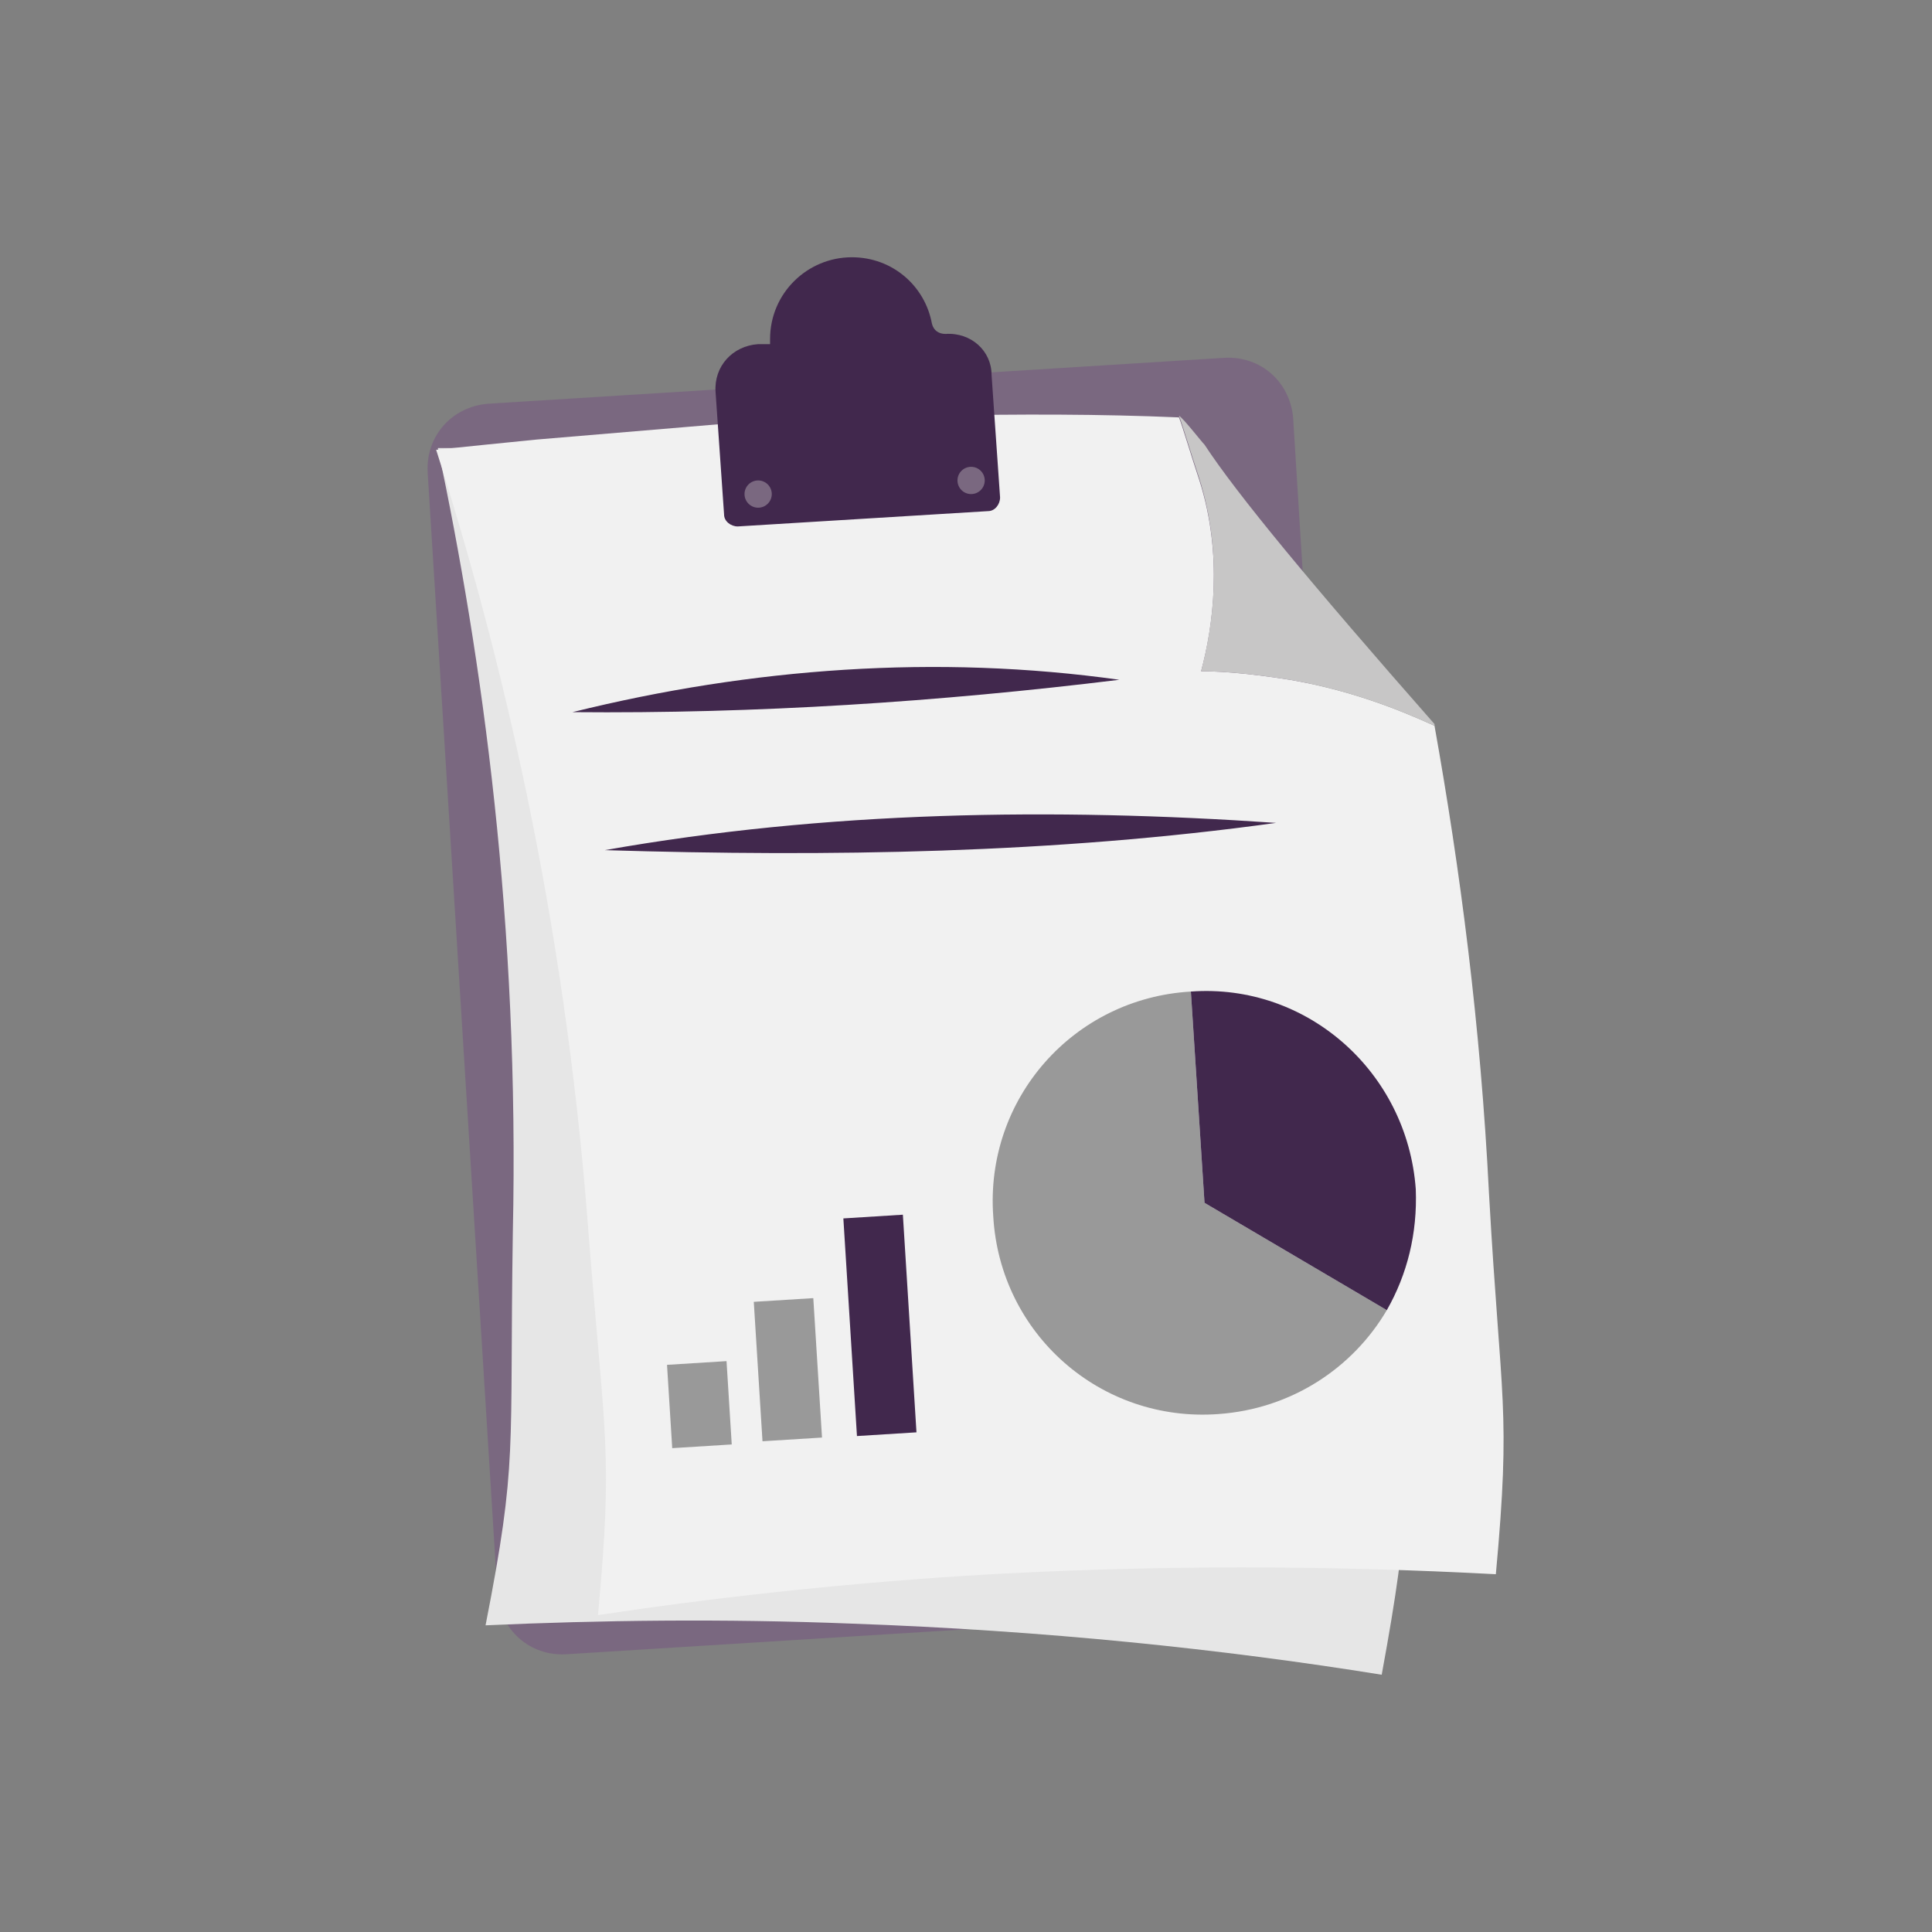
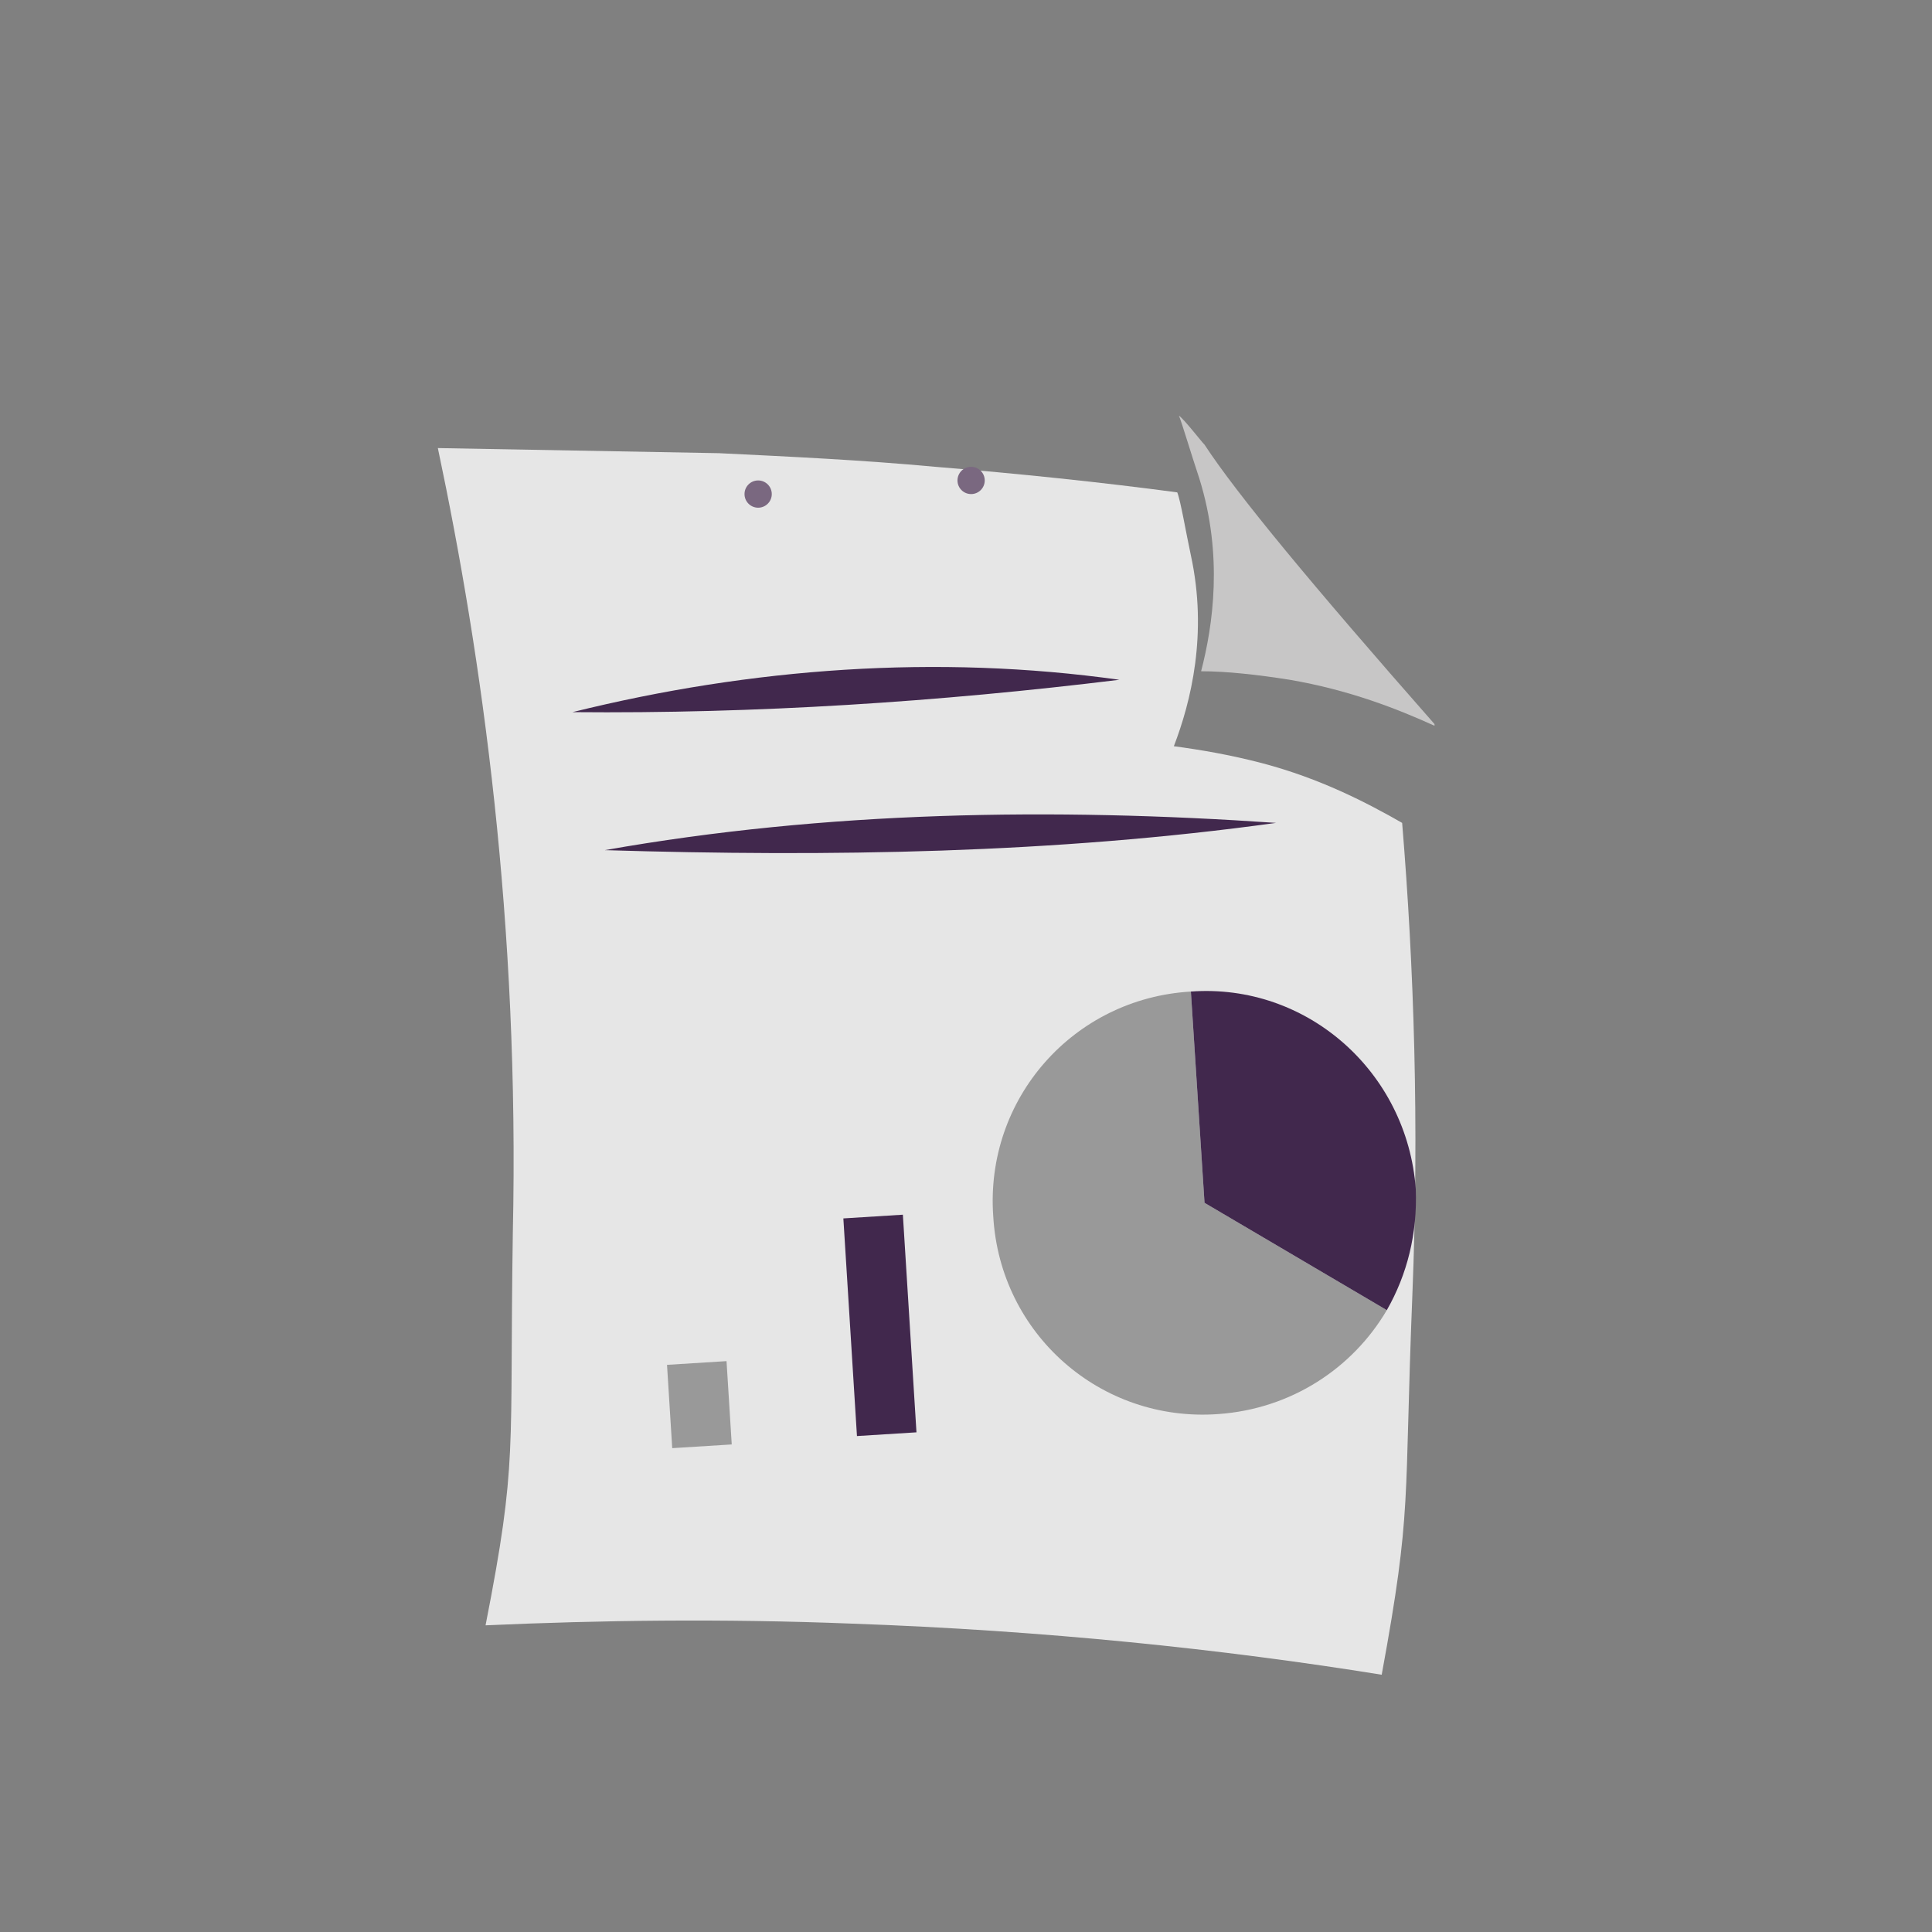
<svg xmlns="http://www.w3.org/2000/svg" version="1.1" id="Laag_1" x="0px" y="0px" viewBox="0 0 113.4 113.4" style="enable-background:new 0 0 113.4 113.4;" xml:space="preserve">
  <rect x="0" y="0" width="113.4" height="113.4" fill="#808080" stroke="none" />
  <style type="text/css">
	.st0{fill:none;stroke:#41284D;stroke-width:3;stroke-miterlimit:10;}
	.st1{fill:#6A5B6F;}
	.st2{fill:#7A6880;}
	.st3{fill:#7F7B81;}
	.st4{fill:#41284D;}
	.st5{fill:#959098;}
	.st6{fill:#9E9D9C;}
	.st7{fill:#C7C6C6;}
	.st8{fill:#F1F1F1;}
	.st9{fill:#999999;}
	.st10{fill:#C2BAC5;}
	.st11{fill:#E6E6E6;}
	.st12{fill:none;stroke:#999999;stroke-miterlimit:10;}
	.st13{fill:none;stroke:#41284D;stroke-miterlimit:10;}
	.st14{fill:#F8A917;}
	.st15{fill:#51C185;}
	.st16{fill:#4489C9;}
	.st17{fill:none;stroke:#41284D;stroke-linecap:round;stroke-linejoin:round;stroke-miterlimit:10;}
	.st18{fill:none;stroke:#999999;stroke-linecap:round;stroke-linejoin:round;stroke-miterlimit:10;}
	.st19{fill:none;}
	.st20{clip-path:url(#SVGID_00000059269409596837887760000000689181937920751010_);}
	.st21{fill:#35203D;}
	.st22{clip-path:url(#SVGID_00000165228527968473069330000009553150072550493618_);}
	.st23{fill:#C6724C;}
	.st24{fill:#553E5E;}
	.st25{fill:#675370;}
	.st26{clip-path:url(#SVGID_00000066513160086591020630000010393064578840860335_);}
	.st27{clip-path:url(#SVGID_00000009580627604666193520000016244004477772497058_);}
	.st28{fill:#B15433;}
	.st29{clip-path:url(#SVGID_00000089531729830146233240000007371671092412021673_);}
	.st30{fill:#C7724D;}
	.st31{clip-path:url(#SVGID_00000165923919734604444050000012233912114631046551_);}
	.st32{fill:#F2E5DE;}
	.st33{fill:#4C4769;}
	.st34{clip-path:url(#SVGID_00000032615729818922587560000013813757068947872401_);}
	.st35{clip-path:url(#SVGID_00000056407600420761712980000009881646584776497302_);}
	.st36{clip-path:url(#SVGID_00000070104534251415458830000014722213995526243215_);}
	.st37{clip-path:url(#SVGID_00000170275135906926822470000002897869124041158061_);}
	.st38{clip-path:url(#SVGID_00000016056343556996286440000015553995208379272871_);}
	.st39{clip-path:url(#SVGID_00000026859868148064032850000010653221973454160556_);}
	.st40{clip-path:url(#SVGID_00000052067963618686717930000013391504377055268742_);}
	.st41{clip-path:url(#SVGID_00000108993639160415235980000009445306541935013307_);}
	.st42{fill:#7D7D7D;}
	.st43{fill:#371C3D;}
	.st44{fill:none;stroke:#999999;stroke-width:3;stroke-linecap:round;stroke-miterlimit:10;}
	.st45{fill:none;stroke:#41284D;stroke-width:3;stroke-linecap:round;stroke-miterlimit:10;}
	.st46{fill:#FFFFFF;}
	.st47{fill:none;stroke:#7D7D7D;stroke-width:3;stroke-linecap:round;stroke-miterlimit:10;}
	.st48{fill:none;stroke:#7D7D7D;stroke-linecap:round;stroke-miterlimit:10;}
	.st49{fill:none;stroke:#7A6880;stroke-linecap:round;stroke-miterlimit:10;}
	.st50{fill:#1D71B8;}
	.st51{fill:#4E9D71;}
	.st52{fill:#D29113;}
	.st53{fill:none;stroke:#F8A917;stroke-linecap:round;stroke-miterlimit:10;}
	.st54{fill:none;stroke:#7A6880;stroke-miterlimit:10;}
	.st55{opacity:0.34;fill:#F1F1F1;}
	.st56{fill:none;stroke:#E6E6E6;stroke-width:3;stroke-miterlimit:10;}
	.st57{fill:#F6F6F6;}
	.st58{fill:#472650;}
	.st59{opacity:0.3;}
	.st60{fill:none;stroke:#E6E6E6;stroke-miterlimit:10;}
	.st61{fill:none;stroke:#FFFFFF;stroke-linecap:round;stroke-linejoin:round;stroke-miterlimit:10;}
	.st62{fill:none;stroke:#DADADA;stroke-miterlimit:10;}
	.st63{opacity:0.35;fill:#F6F6F6;}
	.st64{fill:none;stroke:#E6E6E6;stroke-width:2;stroke-miterlimit:10;}
	.st65{opacity:0.32;fill:#F6F6F6;}
	.st66{opacity:0.36;fill:#F6F6F6;}
	.st67{fill:none;stroke:#F8A917;stroke-width:2;stroke-miterlimit:10;}
	.st68{opacity:0.33;}
	.st69{opacity:0.71;fill:#E6E6E6;}
	.st70{fill:#103E67;}
	.st71{fill:#468AC9;}
	.st72{fill:#3A2545;}
	.st73{fill:#A75E43;}
	.st74{clip-path:url(#SVGID_00000095315130862626817770000012744609403624461749_);}
	.st75{opacity:0.5;fill:url(#man_1_Orginal_1-5_00000087378898062406968800000001510586516152093883_);enable-background:new    ;}
	.st76{clip-path:url(#SVGID_00000047778563673590277010000009310165620475659142_);}
	.st77{clip-path:url(#SVGID_00000167392793255219590070000015367443567570999695_);}
	.st78{clip-path:url(#SVGID_00000009564087620965170710000003697740145895887253_);}
	.st79{fill:#2476BC;}
	.st80{clip-path:url(#SVGID_00000070084449945275349020000016242678392077703057_);}
	.st81{fill:#F2F2F2;}
	.st82{fill:#C3BBC6;}
	.st83{fill:#28192F;}
	.st84{clip-path:url(#SVGID_00000077294812833873256240000005041056339002649732_);}
	.st85{clip-path:url(#SVGID_00000036245294226655824210000007362508571734153382_);}
	.st86{clip-path:url(#SVGID_00000180365058322445372920000005571774120049403562_);}
	.st87{fill:#4B4A4B;}
	.st88{fill:#A6A0AA;}
	.st89{opacity:0.2;fill:none;}
	.st90{fill:#959098;stroke:#999999;stroke-miterlimit:10;}
	.st91{fill:#7A6880;stroke:#999999;stroke-miterlimit:10;}
	.st92{opacity:0.33;fill:#575756;}
	.st93{opacity:0.45;fill:#FFFFFF;}
	.st94{fill:#2C1B35;}
	.st95{fill:#2D1B35;}
	.st96{clip-path:url(#SVGID_00000060003162635307184290000015618315157729262999_);}
	.st97{fill:#5BB784;}
	.st98{fill:#E6D3C8;}
	.st99{clip-path:url(#SVGID_00000141451114524400456330000011930174794198208419_);}
	.st100{clip-path:url(#SVGID_00000137094270126802095630000013267088453086020758_);}
	.st101{clip-path:url(#SVGID_00000001650558693280681790000007814268962903330494_);}
	.st102{clip-path:url(#SVGID_00000114070666440307411510000010182696512104012221_);}
	.st103{clip-path:url(#SVGID_00000047036964414972811890000016109562306179992237_);}
	.st104{clip-path:url(#SVGID_00000016771210243240966490000001211292372355757963_);}
	.st105{clip-path:url(#SVGID_00000073722635852560587330000006482021420881858707_);}
	.st106{clip-path:url(#SVGID_00000142156558523678179980000013095668202736225471_);}
	.st107{clip-path:url(#SVGID_00000052061911091035830930000004535842851381031328_);}
	.st108{clip-path:url(#SVGID_00000088094213814747626650000017055912307541209260_);}
	.st109{clip-path:url(#SVGID_00000088104877608128144060000001697668150001915315_);}
	.st110{clip-path:url(#SVGID_00000096023811422642617110000006625954356584906942_);}
	.st111{clip-path:url(#SVGID_00000170977796542109110440000000281419978023128490_);}
	.st112{clip-path:url(#SVGID_00000083792715647655731390000005592453381084421538_);}
	.st113{clip-path:url(#SVGID_00000031910235168342925100000010826432998620786100_);}
	.st114{clip-path:url(#SVGID_00000038385972457757239210000011566184306082989207_);}
	.st115{clip-path:url(#SVGID_00000077314077671375192410000011061253576213757099_);}
	.st116{clip-path:url(#SVGID_00000019670373815951694920000006828884419243806358_);}
	.st117{clip-path:url(#SVGID_00000123409833610873888290000001124222671508213659_);}
	.st118{clip-path:url(#SVGID_00000006686197824522244410000011688826542174880925_);}
	.st119{clip-path:url(#SVGID_00000027569422710442906030000003594131280824897434_);}
	.st120{clip-path:url(#SVGID_00000083782901314680380540000004835122683082118836_);}
	.st121{clip-path:url(#SVGID_00000026165805538900574690000002243990002498710146_);}
	.st122{clip-path:url(#SVGID_00000129884457893315709540000002508654470454466227_);}
	.st123{clip-path:url(#SVGID_00000159427948764840262420000017039464953872586899_);}
	.st124{clip-path:url(#SVGID_00000118362046021488398870000007573270170894126256_);}
	.st125{clip-path:url(#SVGID_00000018922871578750027220000018214270741027904652_);}
	.st126{clip-path:url(#SVGID_00000095320980301929147010000017289036080491619241_);}
	.st127{clip-path:url(#SVGID_00000044165510069269111360000004120334862810810767_);}
	.st128{clip-path:url(#SVGID_00000105427780796994715660000001469198955996598716_);}
	.st129{clip-path:url(#SVGID_00000087408105290185089390000005460453715090181310_);}
	.st130{clip-path:url(#SVGID_00000155852001582858142370000009689371863140320171_);}
	.st131{clip-path:url(#SVGID_00000080180240163211165820000009336703087804362372_);}
	.st132{clip-path:url(#SVGID_00000068637021803111849300000011547412774950527655_);}
	.st133{clip-path:url(#SVGID_00000170263670707305994080000000810234304229132960_);}
	.st134{clip-path:url(#SVGID_00000156578668559720054240000007396747370279805333_);}
	.st135{clip-path:url(#SVGID_00000066474559016798560560000006405020288017022885_);}
	.st136{clip-path:url(#SVGID_00000170242034060679938260000009157523754198610820_);}
	.st137{clip-path:url(#SVGID_00000180366037472182958710000013361380992969399220_);}
	.st138{clip-path:url(#SVGID_00000101099321222898283950000013563778505168145292_);}
	.st139{clip-path:url(#SVGID_00000116918113983776661260000006011118416357523848_);}
	.st140{clip-path:url(#SVGID_00000114052458033421000950000015637208297694689726_);}
	.st141{clip-path:url(#SVGID_00000034049790477818296240000002787309997117100974_);}
	.st142{clip-path:url(#SVGID_00000121241238506604494170000010847987883686445990_);}
	.st143{clip-path:url(#SVGID_00000093864771593509531590000014363771158454631345_);}
	.st144{fill:#EDEDED;}
	.st145{fill:#1D1D1B;}
	.st146{clip-path:url(#SVGID_00000123418098669045126560000015853729916283490198_);}
	.st147{opacity:0.5;fill:url(#man_1_Orginal_1-5_00000039849161374348352820000011354516541419052171_);enable-background:new    ;}
	.st148{clip-path:url(#SVGID_00000098213668784156285590000015175195888185579196_);}
	.st149{clip-path:url(#SVGID_00000111176228588814574740000015168296105354312354_);}
	.st150{clip-path:url(#SVGID_00000031896266392381188760000003316293914004396933_);}
	.st151{clip-path:url(#SVGID_00000099630072027936680750000008127530020609634477_);}
	.st152{clip-path:url(#SVGID_00000128483247326410281720000009463638144753554839_);}
	.st153{clip-path:url(#SVGID_00000168826202098000067650000017694468413585458063_);}
	.st154{clip-path:url(#SVGID_00000048467601899944036880000017641553503828401308_);}
	.st155{fill:#FFFFFF;stroke:#41284D;stroke-miterlimit:10;}
	.st156{fill:#ABABAB;}
	.st157{clip-path:url(#SVGID_00000010996186339767064550000014034378819654631100_);fill:#999999;}
	.st158{clip-path:url(#SVGID_00000097471052818067179710000010889396571215132034_);fill:#999999;}
	.st159{clip-path:url(#SVGID_00000011719780248578880810000017217193075308744617_);fill:#999999;}
	.st160{clip-path:url(#SVGID_00000096052780887450853000000000828773021031645827_);fill:#999999;}
	.st161{clip-path:url(#SVGID_00000100354444358613388880000007044154958687414190_);fill:#999999;}
	.st162{clip-path:url(#SVGID_00000107589359803879709060000000205739888955301256_);fill:#999999;}
	.st163{fill:#7A6981;}
	.st164{clip-path:url(#SVGID_00000074429314524484746140000002476393375622230434_);fill:#999999;}
	.st165{clip-path:url(#SVGID_00000103986426624887789270000013057549976511925151_);fill:#999999;}
	.st166{fill:#46264F;}
	.st167{clip-path:url(#SVGID_00000068643611500146282380000004295425468472916411_);fill:#999999;}
	.st168{clip-path:url(#SVGID_00000089575681445223673970000015981402662774795694_);fill:#999999;}
	.st169{clip-path:url(#SVGID_00000142874266117179476920000008269021036280106422_);fill:#999999;}
	.st170{clip-path:url(#SVGID_00000108273802358226709380000010284635521380474557_);fill:#999999;}
	.st171{fill:none;stroke:#999999;stroke-linecap:round;stroke-miterlimit:10;}
	.st172{fill:none;stroke:#41284D;stroke-linecap:round;stroke-miterlimit:10;}
	.st173{fill:#6F5F74;}
	.st174{fill:none;stroke:#959098;stroke-miterlimit:10;}
	.st175{fill:#3B77AC;}
	.st176{fill:#46254F;}
	.st177{fill:#0296FF;}
	.st178{fill:#C6C6C6;}
	.st179{clip-path:url(#SVGID_00000126309892807290901280000018395556570239844765_);}
</style>
  <g>
-     <path class="st2" d="M76.5,94.4l-43.3,2.7c-2.1,0.1-3.8-1.4-4-3.5l-4.1-65.9c-0.1-2.1,1.4-3.8,3.5-4l43.3-2.7   c2.1-0.1,3.8,1.4,4,3.5L80,90.5C80.1,92.5,78.6,94.3,76.5,94.4z" />
-     <g>
-       <path class="st11" d="M42.2,26.6c4.1,0.2,8.4,0.4,12.7,0.8c4.9,0.4,9.7,0.9,14.2,1.5c0.2,0.5,0.5,2.3,0.8,3.7c1,4.6,0,8.6-1,11.2    c1.5,0.2,3.3,0.5,5.2,1c3.4,0.9,6.1,2.3,8.2,3.5C83,56.8,83.3,66,82.9,76c-0.5,12.4,0,12.5-1.8,22.3c-9.3-1.5-19.8-2.6-31.1-3    c-7.6-0.3-14.8-0.2-21.5,0.1c1.9-9.7,1.4-10,1.6-23c0.4-18.2-1.8-33.8-4.4-46.1c1.9,0,3.9,0,5.9,0L42.2,26.6z" />
+     <g>
+       <path class="st11" d="M42.2,26.6c4.1,0.2,8.4,0.4,12.7,0.8c4.9,0.4,9.7,0.9,14.2,1.5c0.2,0.5,0.5,2.3,0.8,3.7c1,4.6,0,8.6-1,11.2    c1.5,0.2,3.3,0.5,5.2,1c3.4,0.9,6.1,2.3,8.2,3.5C83,56.8,83.3,66,82.9,76c-0.5,12.4,0,12.5-1.8,22.3c-9.3-1.5-19.8-2.6-31.1-3    c-7.6-0.3-14.8-0.2-21.5,0.1c1.9-9.7,1.4-10,1.6-23c0.4-18.2-1.8-33.8-4.4-46.1L42.2,26.6z" />
    </g>
    <g>
      <g>
-         <path class="st8" d="M42.2,24.9c4.1-0.2,8.4-0.4,12.7-0.5c4.9-0.1,9.7-0.1,14.3,0.1c0.2,0.5,0.7,2.2,1.2,3.7     c1.4,4.4,0.8,8.6,0.1,11.2c1.5,0,3.3,0.2,5.2,0.5c3.5,0.6,6.3,1.7,8.5,2.7c1.5,8.4,2.7,17.5,3.2,27.5c0.7,12.4,1.3,12.5,0.4,22.3     c-9.4-0.5-19.9-0.6-31.3,0.1c-7.6,0.5-14.8,1.3-21.4,2.3c0.9-9.8,0.4-10.1-0.6-23c-1.4-18.1-5.1-33.5-8.9-45.4     c1.9-0.2,3.9-0.4,5.9-0.6L42.2,24.9z" />
-       </g>
+         </g>
      <g>
        <g>
-           <path class="st6" d="M69.2,24.5C69.2,24.5,69.2,24.5,69.2,24.5C69.2,24.5,69.2,24.5,69.2,24.5C69.2,24.5,69.2,24.5,69.2,24.5z" />
          <path class="st7" d="M70.5,39.4c1.5,0,3.3,0.2,5.2,0.5c3.5,0.6,6.3,1.7,8.5,2.7c0,0,0,0,0-0.1C76.9,34.2,72.6,29,70.7,26.1      c-0.2-0.2-1.2-1.5-1.5-1.7c0,0,0,0,0,0c0.2,0.5,0.7,2.2,1.2,3.7C71.8,32.6,71.2,36.7,70.5,39.4z" />
        </g>
      </g>
    </g>
-     <path class="st4" d="M55.5,19.6L55.5,19.6c-0.4,0-0.7-0.2-0.8-0.6c-0.4-2.2-2.3-3.9-4.7-3.9c-2.6,0-4.8,2.1-4.8,4.8   c0,0.1,0,0.2,0,0.3l-0.7,0c-1.5,0.1-2.6,1.3-2.5,2.8l0.5,7.2c0,0.4,0.4,0.7,0.8,0.7l14.7-0.9c0.4,0,0.7-0.4,0.7-0.8l-0.5-7.2   C58.2,20.6,57,19.5,55.5,19.6z" />
    <circle class="st2" cx="44.5" cy="29" r="0.8" />
    <circle class="st2" cx="57" cy="28.2" r="0.8" />
    <g>
      <path class="st4" d="M33.6,41.8c10.5-2.6,21.4-3.4,32.1-1.9C55.1,41.2,44.4,41.9,33.6,41.8L33.6,41.8z" />
    </g>
    <g>
      <path class="st4" d="M35.5,49.9c13-2.3,26.3-2.5,39.4-1.6C61.9,50.1,48.7,50.3,35.5,49.9L35.5,49.9z" />
    </g>
  </g>
  <g>
    <path class="st9" d="M69.9,58.2c-6.9,0.4-12.1,6.3-11.6,13.2c0.4,6.9,6.3,12.1,13.2,11.6c4.3-0.3,7.9-2.7,9.9-6.1l-10.7-6.3   L69.9,58.2z" />
    <path class="st4" d="M69.9,58.2l0.8,12.4l10.7,6.3c1.2-2.1,1.8-4.5,1.7-7.1C82.6,62.9,76.7,57.7,69.9,58.2z" />
  </g>
  <rect x="39.3" y="80" transform="matrix(0.998 -6.235890e-02 6.235890e-02 0.998 -5.059 2.721)" class="st9" width="3.5" height="4.9" />
-   <rect x="44.5" y="76.3" transform="matrix(0.998 -6.235890e-02 6.235890e-02 0.998 -4.925 3.04)" class="st9" width="3.5" height="8.2" />
  <rect x="49.9" y="71.4" transform="matrix(0.998 -6.235890e-02 6.235890e-02 0.998 -4.751 3.37)" class="st4" width="3.5" height="12.8" />
</svg>